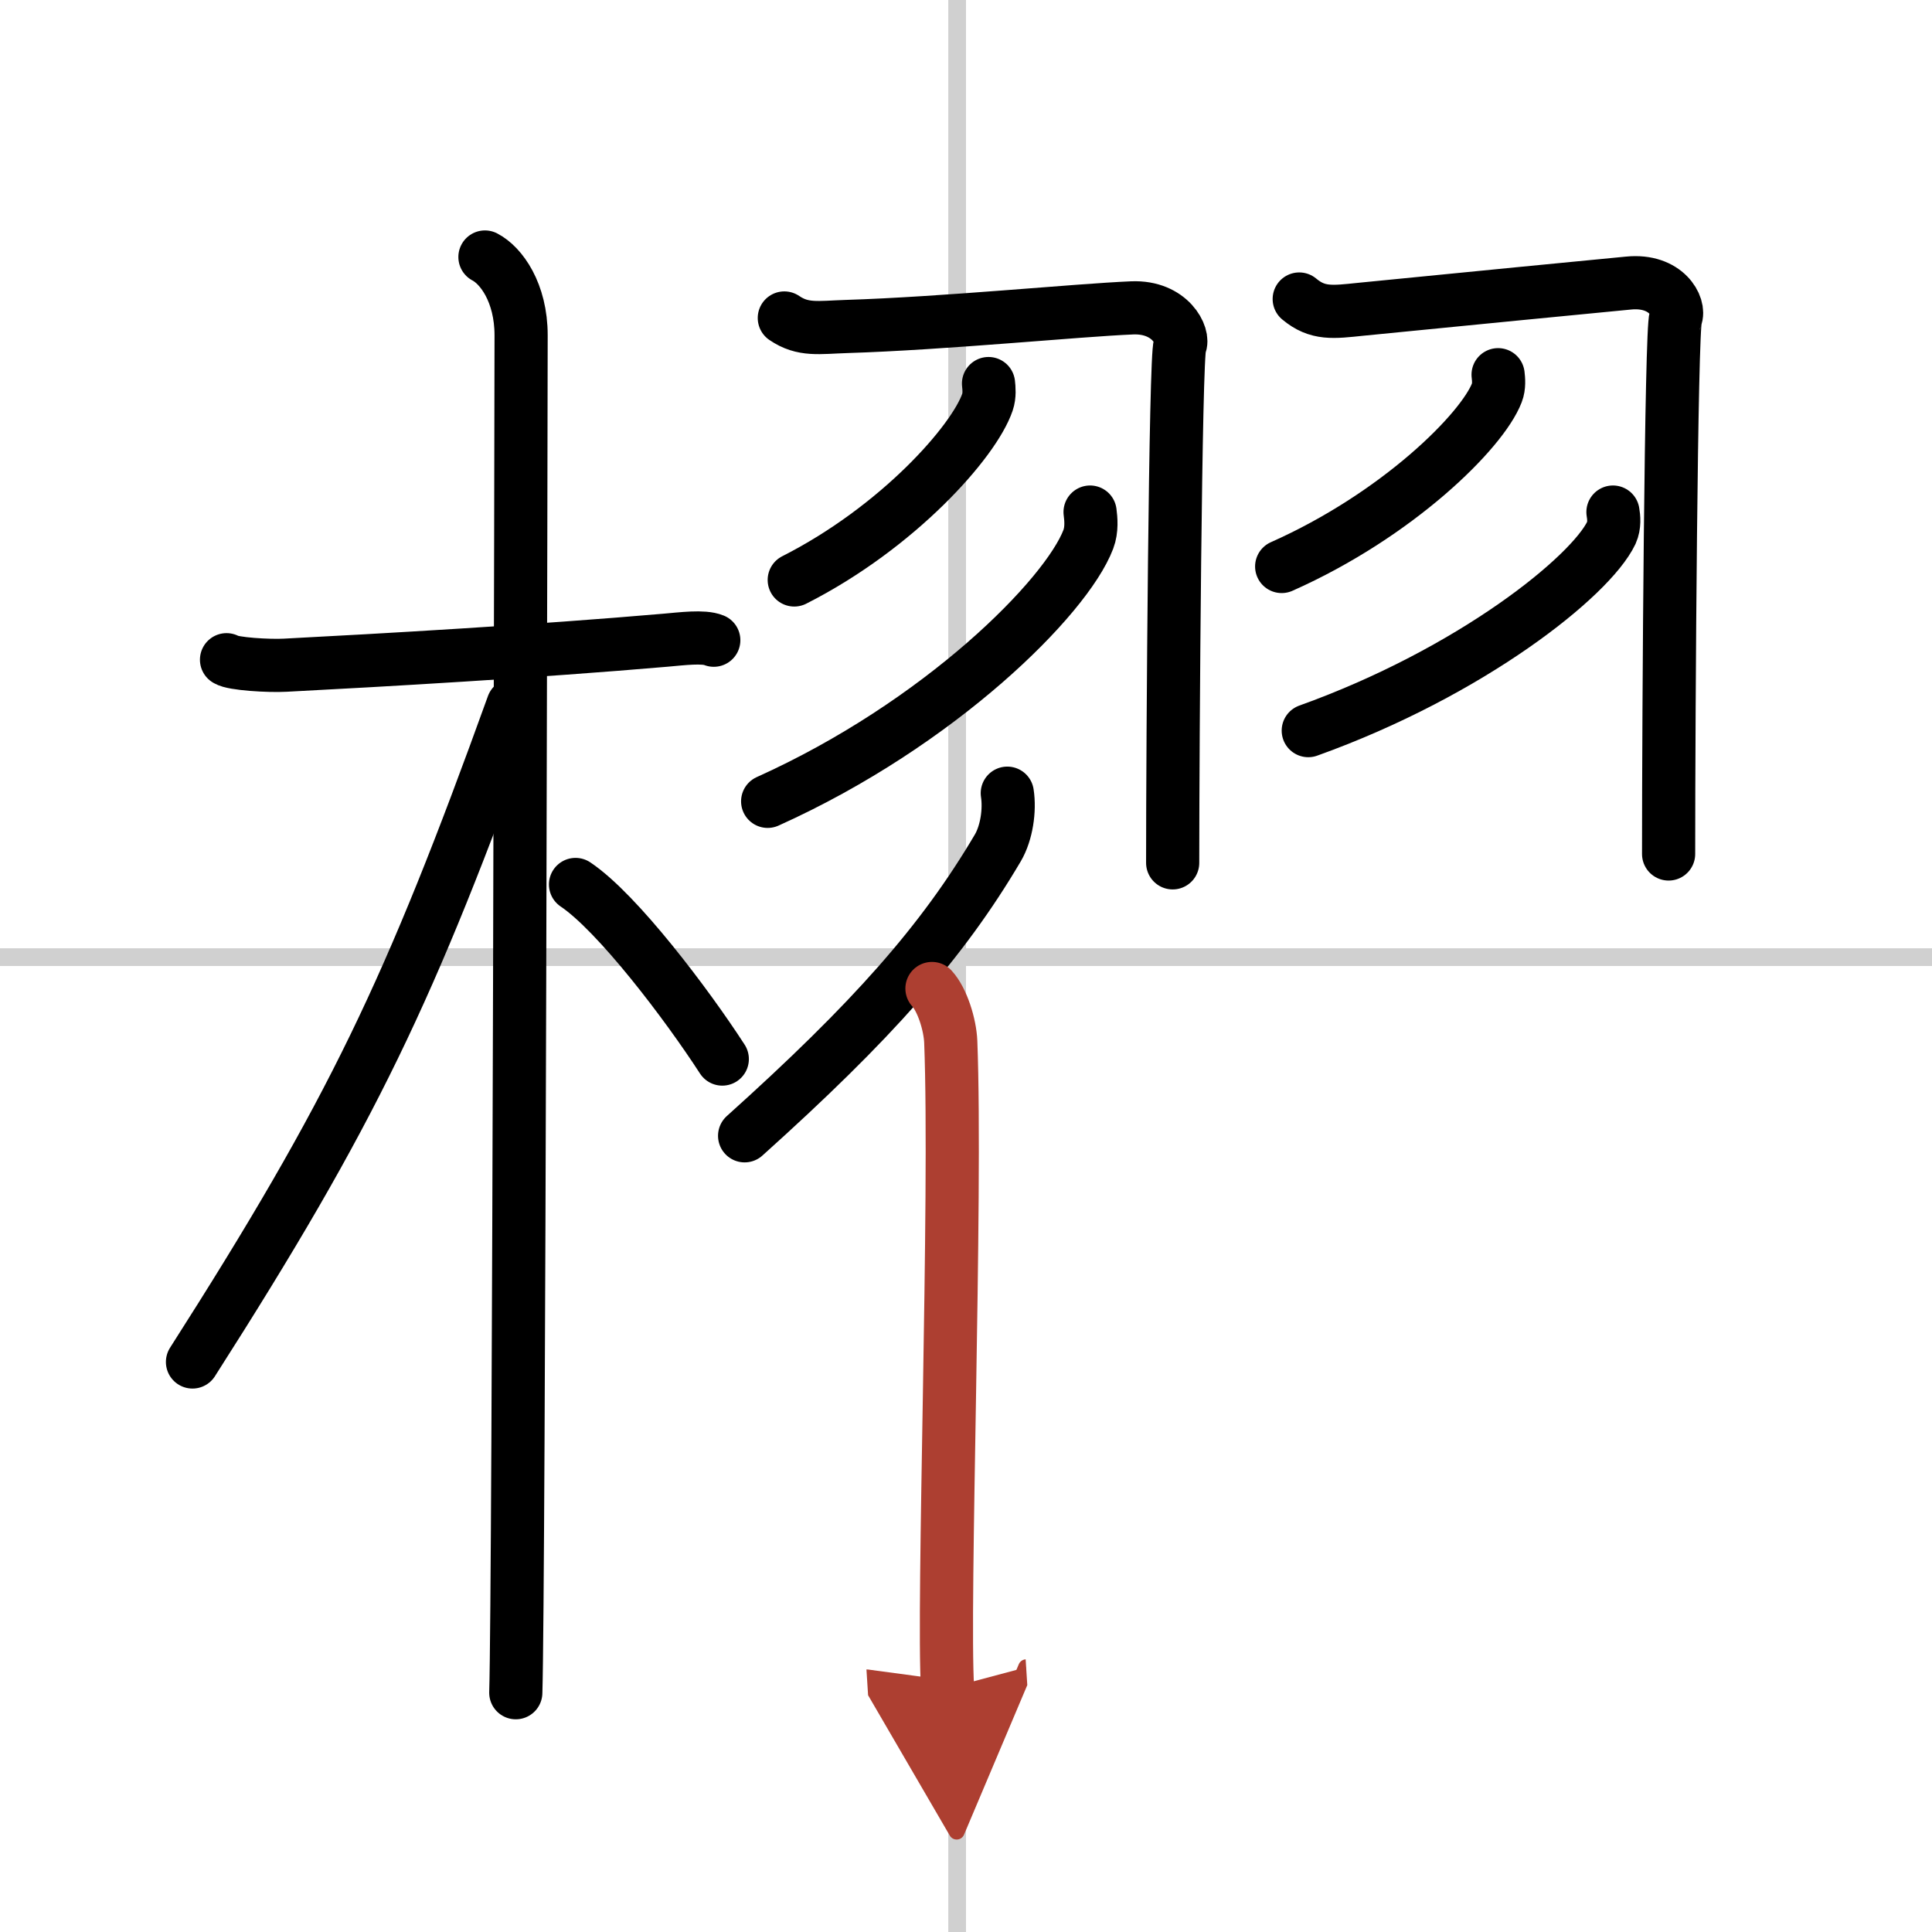
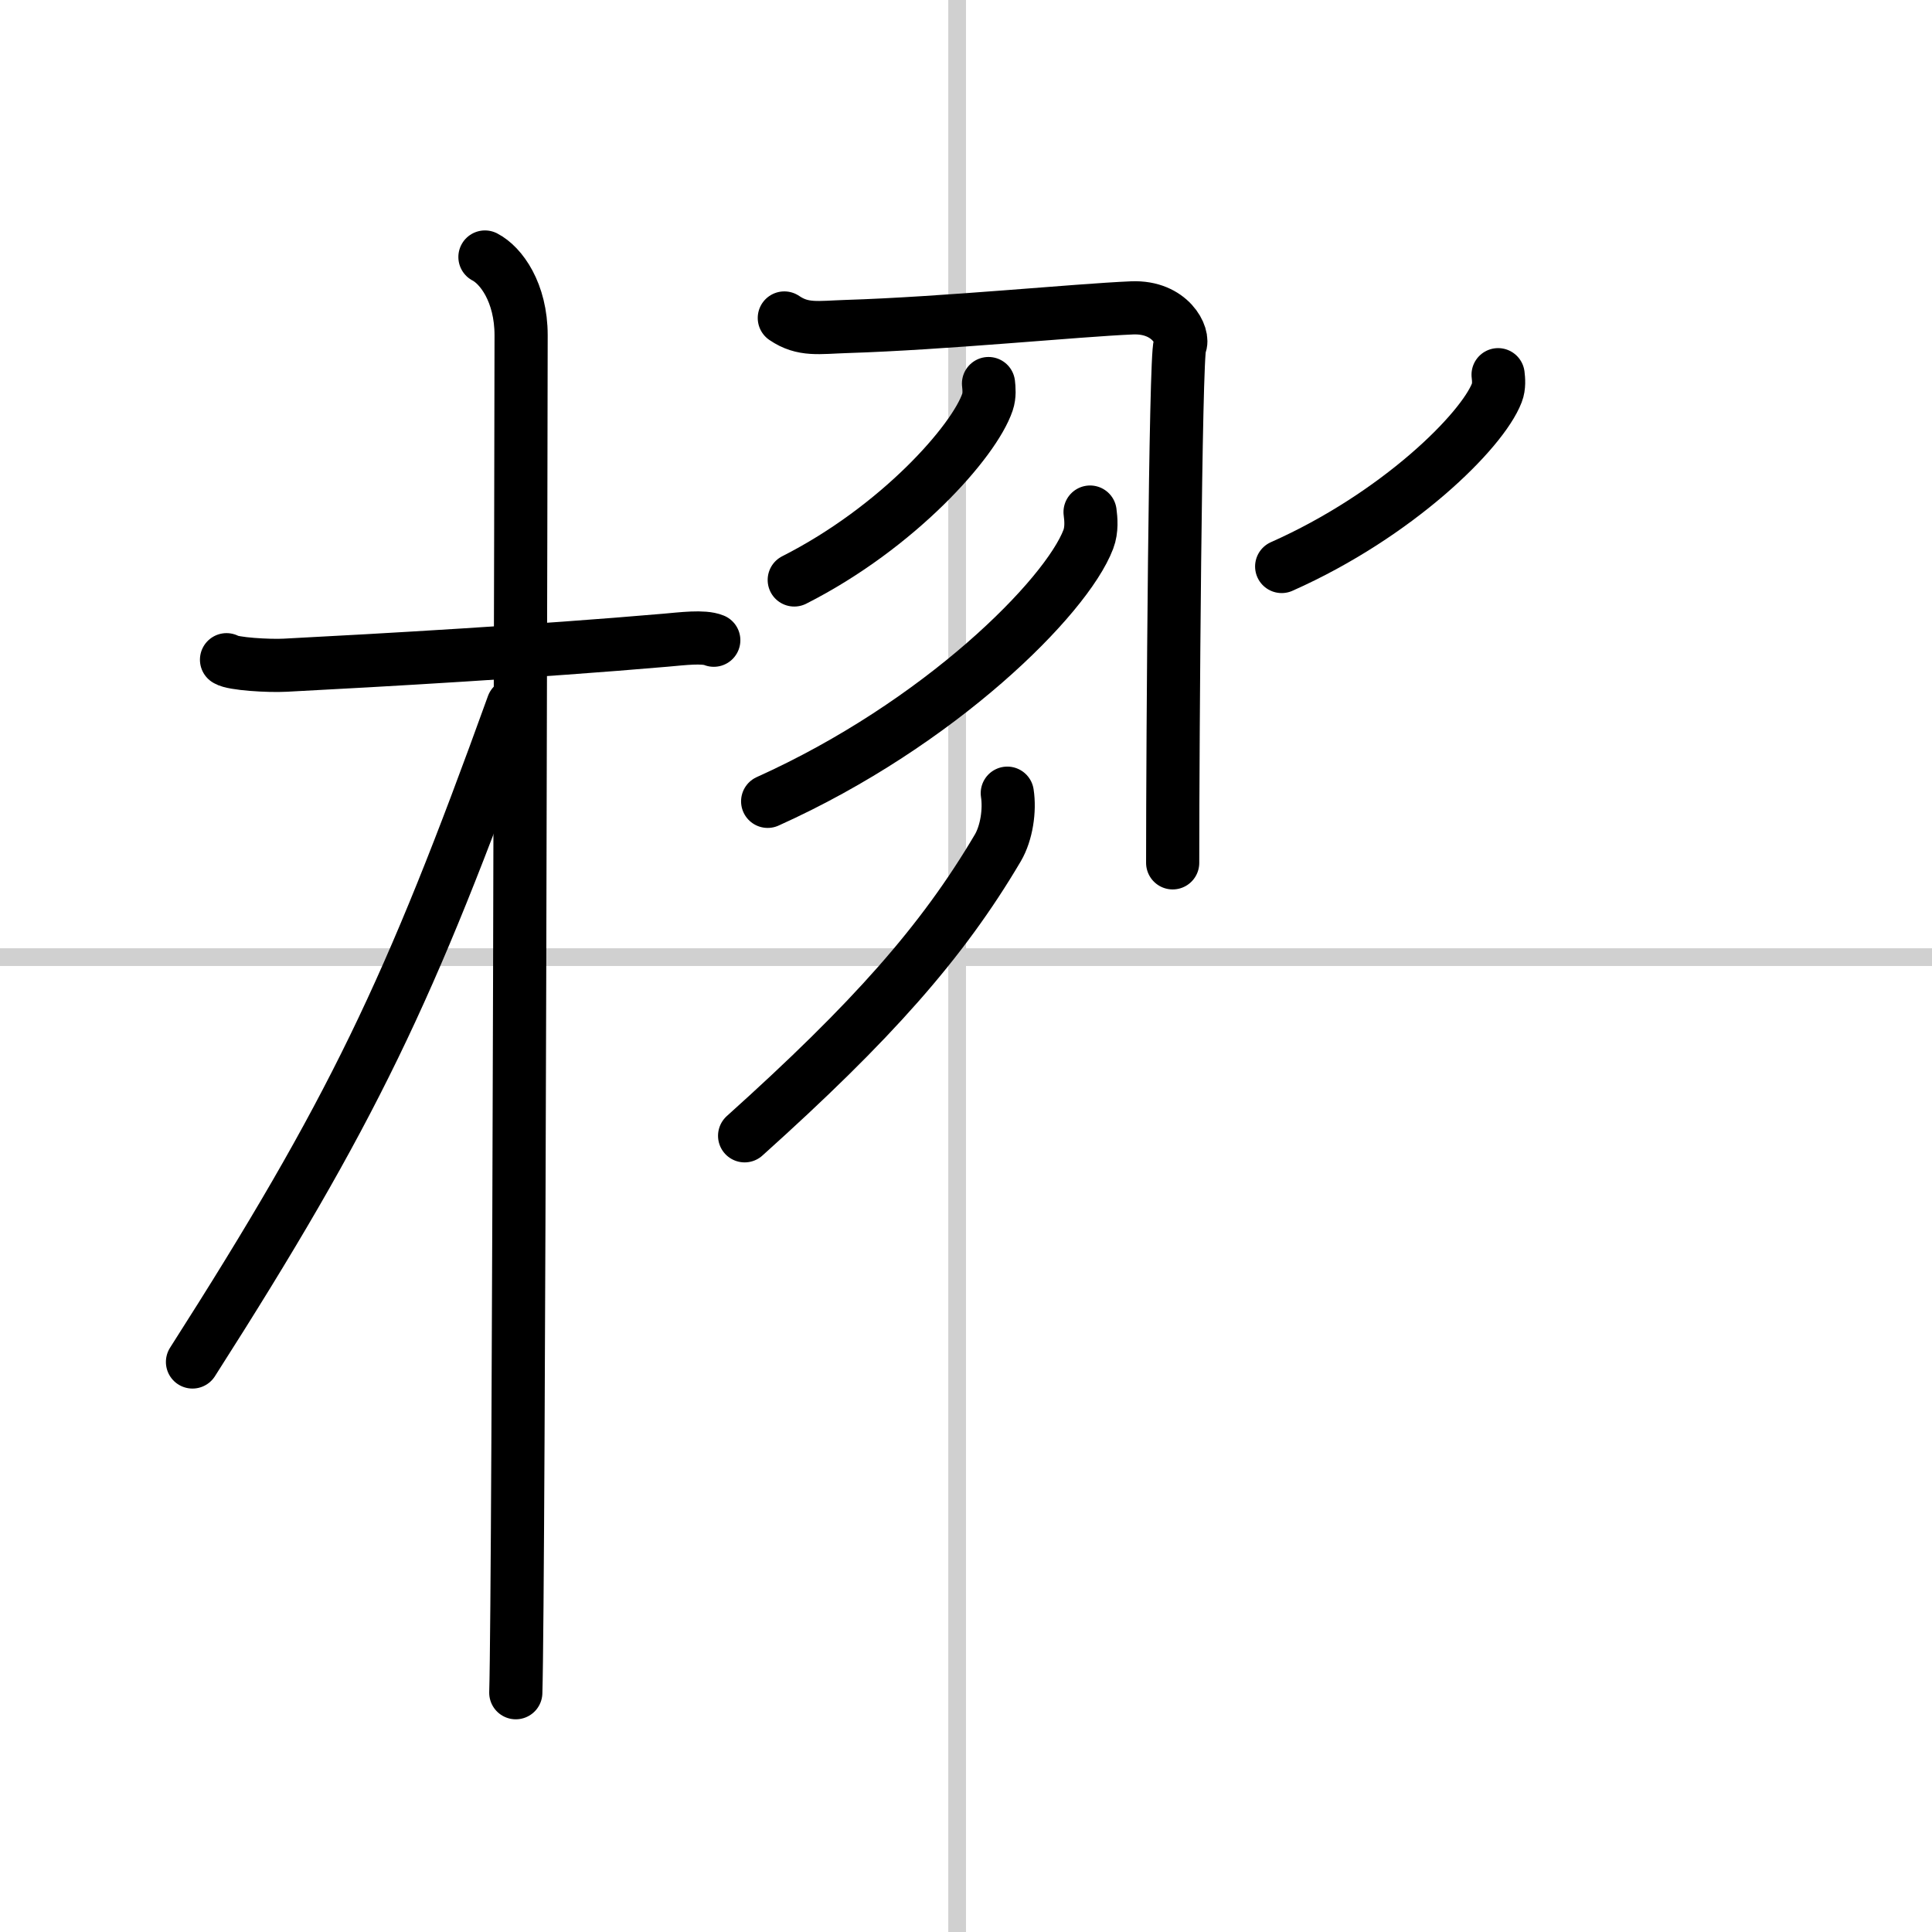
<svg xmlns="http://www.w3.org/2000/svg" width="400" height="400" viewBox="0 0 109 109">
  <defs>
    <marker id="a" markerWidth="4" orient="auto" refX="1" refY="5" viewBox="0 0 10 10">
-       <polyline points="0 0 10 5 0 10 1 5" fill="#ad3f31" stroke="#ad3f31" />
-     </marker>
+       </marker>
  </defs>
  <g fill="none" stroke="#000" stroke-linecap="round" stroke-linejoin="round" stroke-width="3">
    <rect width="100%" height="100%" fill="#fff" stroke="#fff" />
    <line x1="54" x2="54" y2="109" stroke="#d0d0d0" stroke-width="1" />
    <line x2="109" y1="54" y2="54" stroke="#d0d0d0" stroke-width="1" />
    <path d="m12.78 37.22c0.35 0.24 2.39 0.36 3.31 0.31 5.42-0.28 14.17-0.78 21.45-1.41 0.93-0.08 2.15-0.24 2.73 0" />
    <path d="m27.36 14.5c0.91 0.47 2.04 2 2.04 4.42 0 0.95-0.12 70.75-0.3 76.58" />
    <path d="m28.94 39.78c-5.82 16.13-9.06 22.94-18.08 37.06" />
-     <path d="m32.47 49.9c2.37 1.59 6.28 6.76 8.28 9.85" />
    <path d="m44.25 17.94c1.06 0.72 1.94 0.53 3.51 0.48 5.49-0.17 12.99-0.92 16.11-1.05 2.17-0.09 2.97 1.61 2.7 2.12-0.26 0.49-0.41 22.29-0.41 29.19" />
    <path d="m55.77 21.64c0.03 0.26 0.07 0.67-0.06 1.05-0.75 2.21-5.04 7.06-10.9 10.03" />
    <path d="m61.5 28.89c0.05 0.38 0.11 0.99-0.1 1.54-1.24 3.26-8.36 10.4-18.09 14.78" />
-     <path d="m73.3 16.87c1.04 0.87 1.91 0.74 3.46 0.58 4.49-0.45 14.17-1.39 15.12-1.48 2.13-0.21 2.93 1.33 2.66 1.95-0.26 0.59-0.4 21.96-0.4 30.26" />
    <path d="m84.52 21.14c0.03 0.25 0.07 0.66-0.07 1.02-0.83 2.16-5.61 6.9-12.14 9.8" />
-     <path d="m91 28.89c0.05 0.29 0.1 0.75-0.09 1.17-1.17 2.46-7.9 7.86-17.1 11.16" />
    <path d="m56.83 44.75c0.15 0.97-0.04 2.24-0.53 3.08-3.13 5.31-7.11 9.8-14.29 16.25" />
-     <path d="m52.58 55.77c0.58 0.63 1.02 2.03 1.06 3.01 0.34 8.76-0.47 31.91-0.18 36.47" marker-end="url(#a)" stroke="#ad3f31" />
  </g>
</svg>